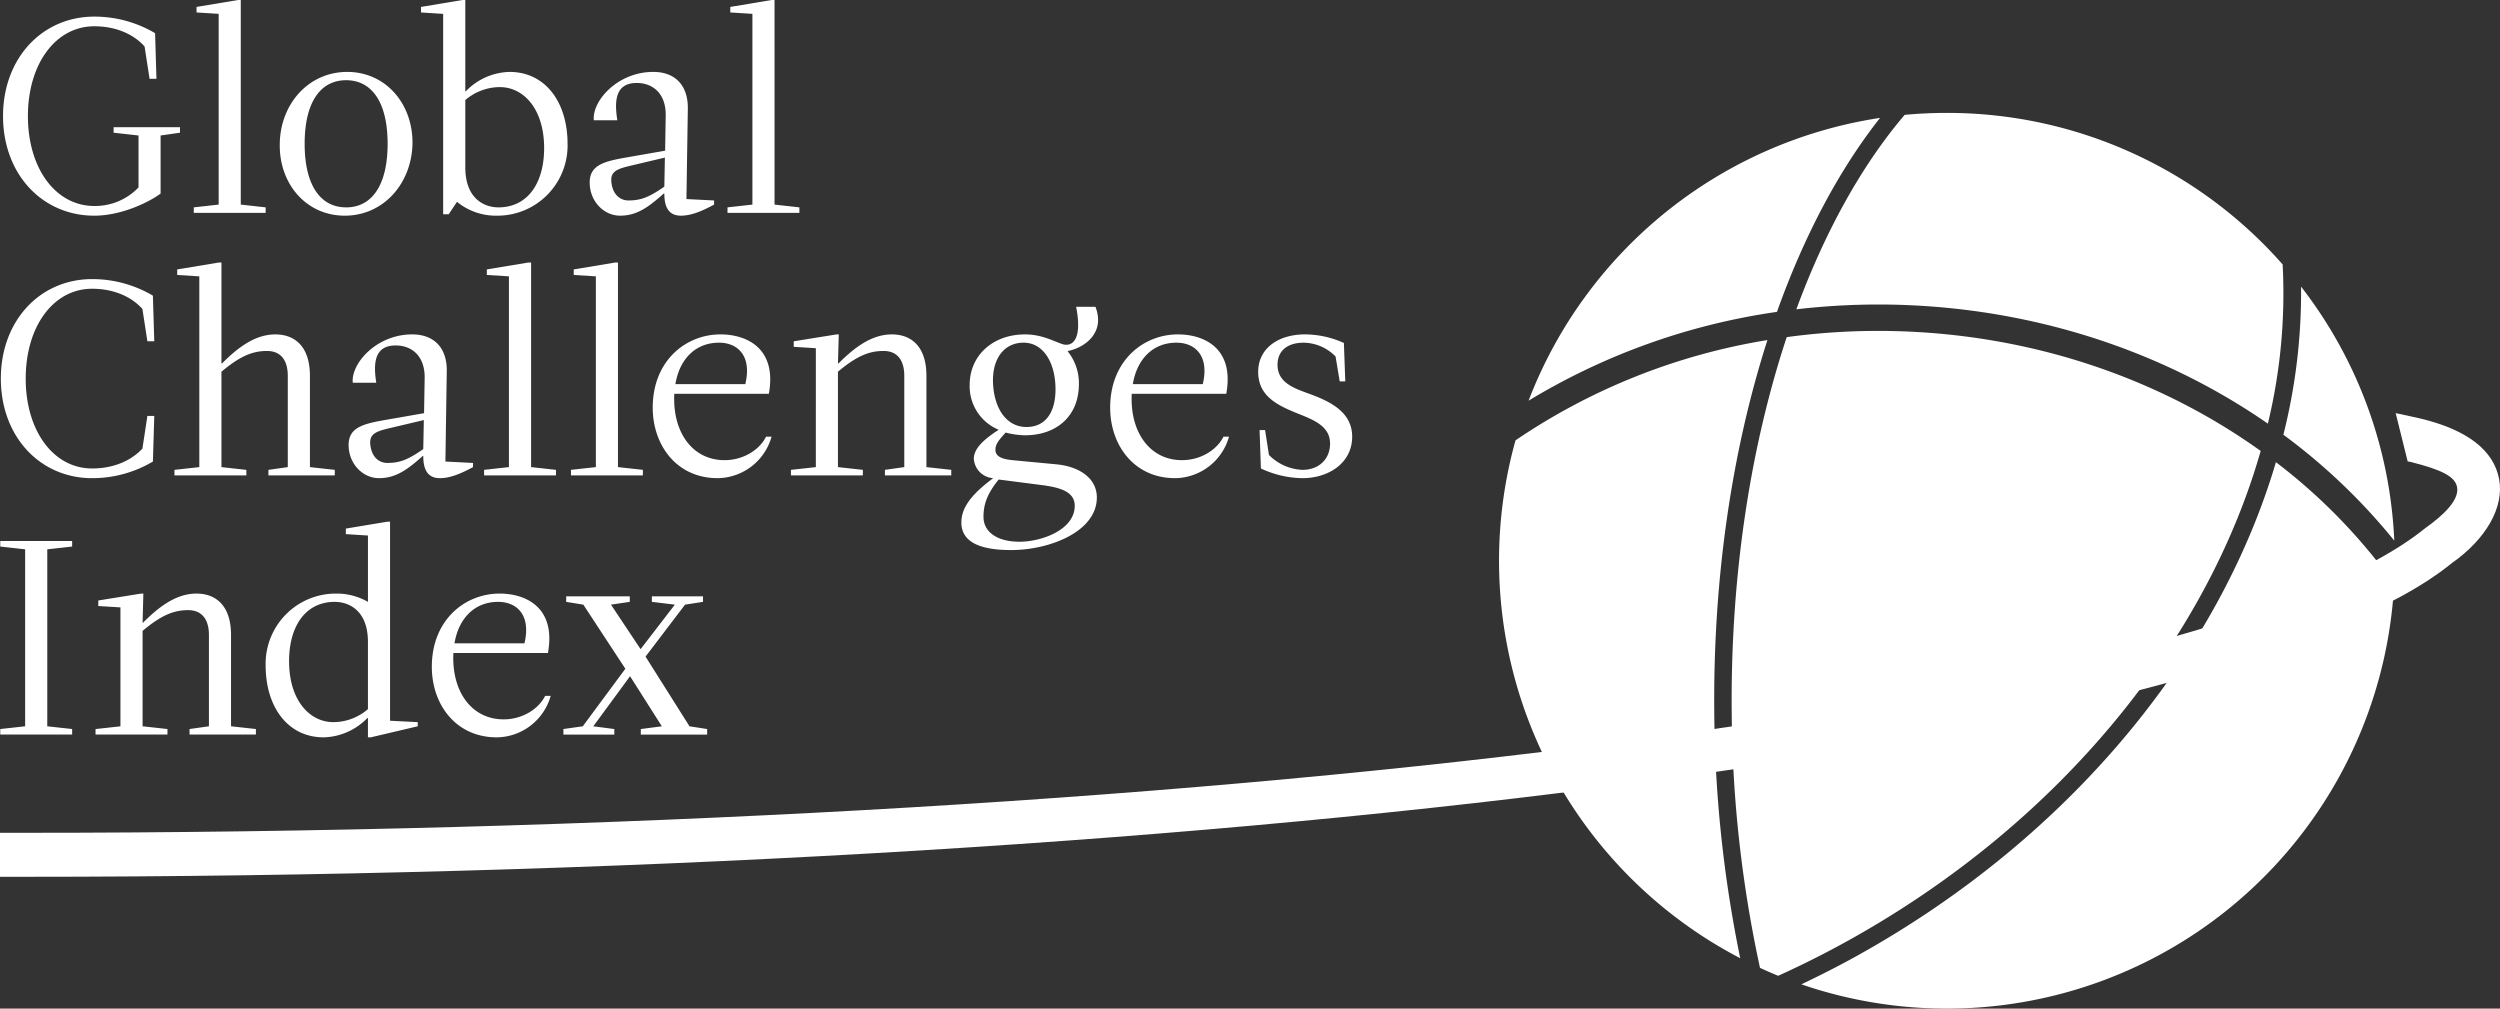
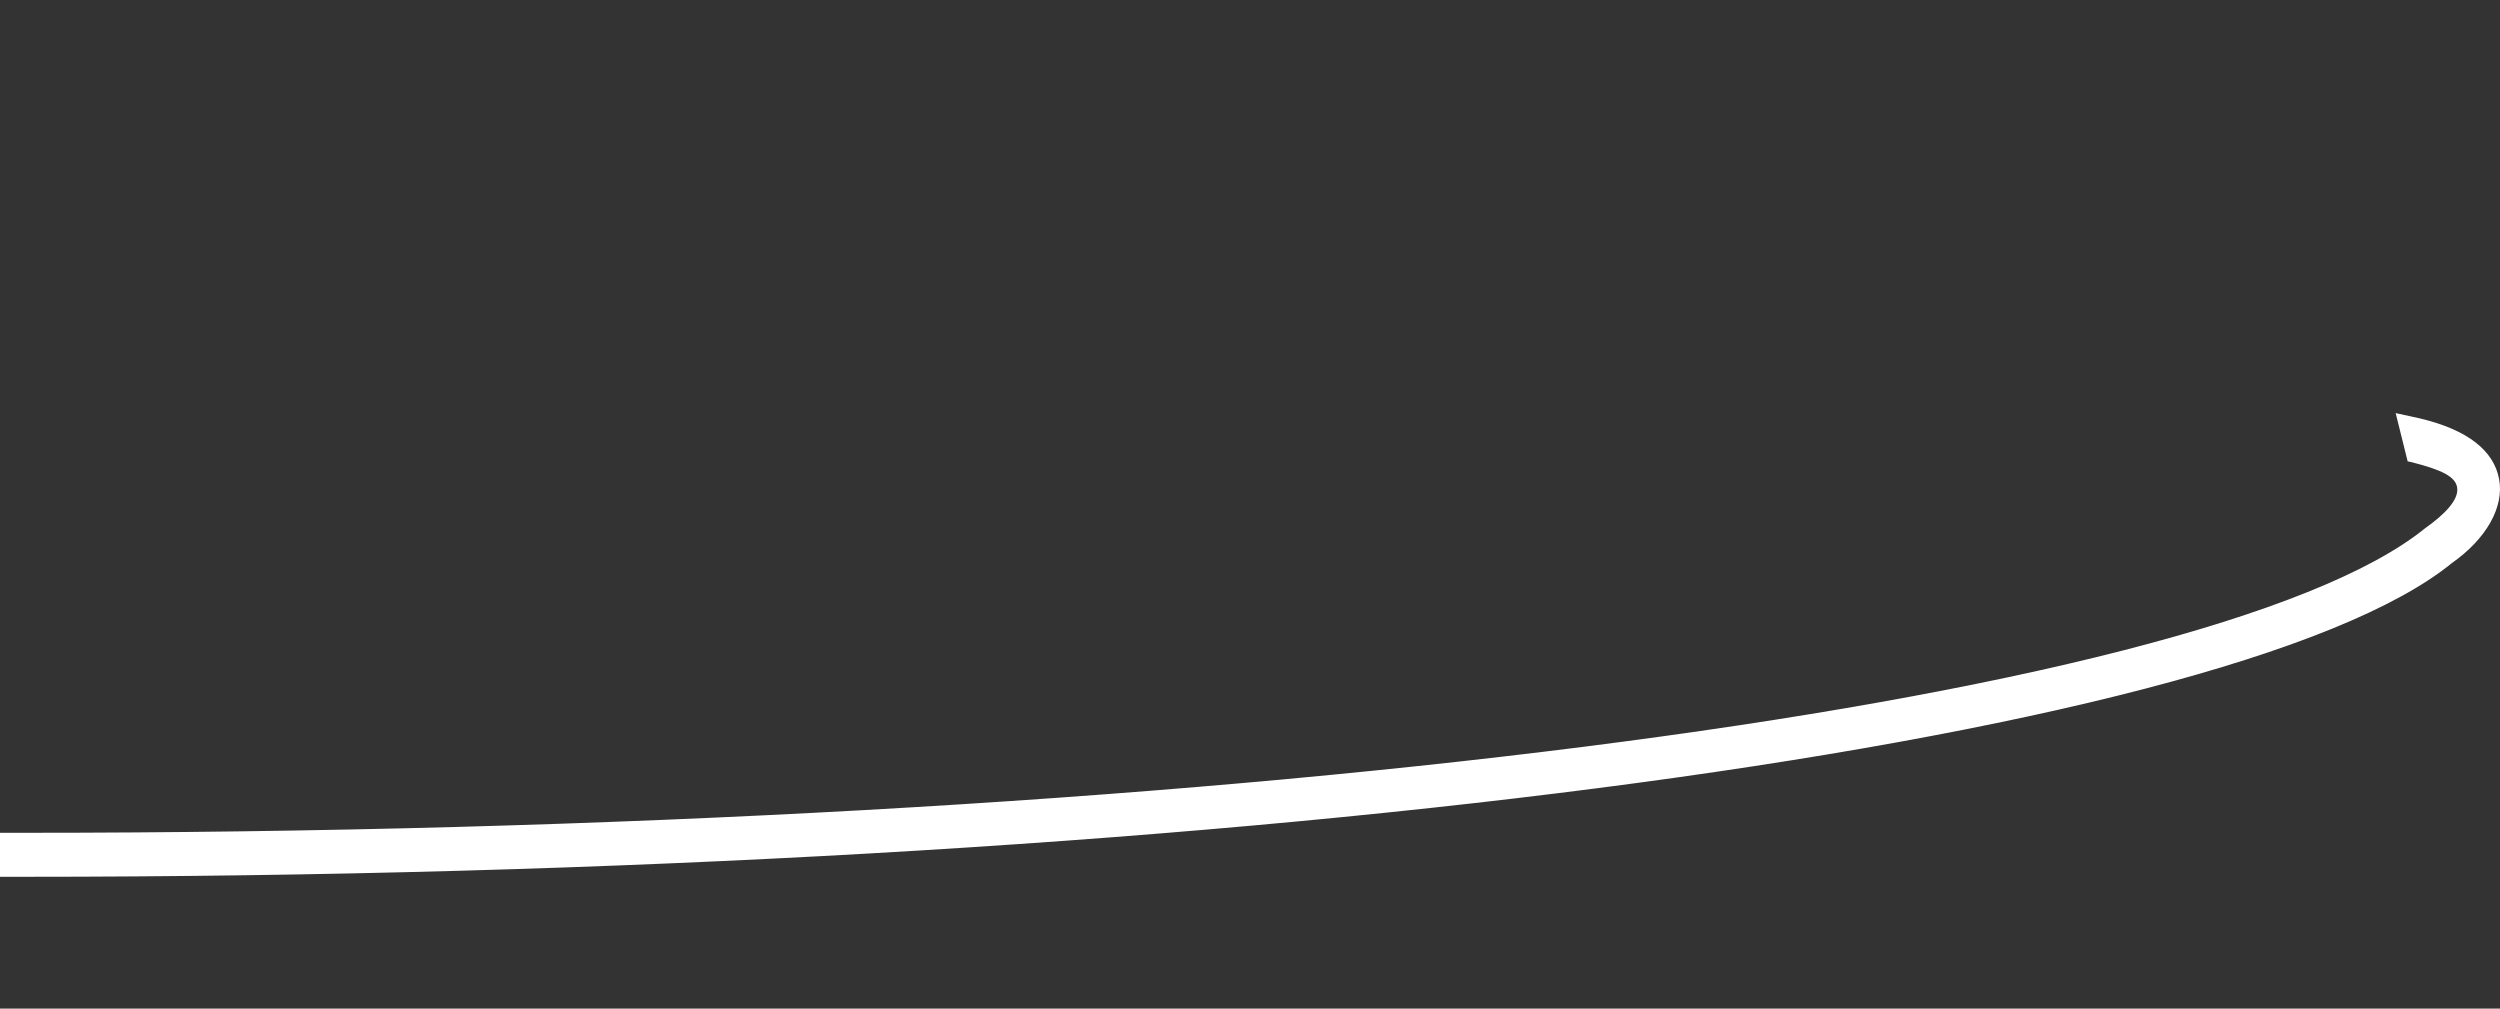
<svg xmlns="http://www.w3.org/2000/svg" width="640.378" height="258.357" viewBox="0 0 640.378 258.357">
  <rect x="0" y="0" width="640.378" height="258.357" fill="#333333" stroke="none" />
  <g id="layer1" transform="translate(-5 -5)">
-     <path id="path460" d="M503.7,33.92c-3.652,0-7.249.166-10.813.5-10.95,12.837-20.407,29.837-27.75,49.812a180.817,180.817,0,0,1,32.406-.875c33.338,2.1,63.727,13.073,88.375,30.156A141.958,141.958,0,0,0,589.7,72.732,114.444,114.444,0,0,0,503.7,33.92ZM486.577,35.2a114.839,114.839,0,0,0-90.032,72.437,168.839,168.839,0,0,1,63.625-22.75C467.127,65.4,476.078,48.511,486.577,35.2ZM594.42,78.42a149.062,149.062,0,0,1-4.531,37.937,153.952,153.952,0,0,1,28.406,27.125A114.176,114.176,0,0,0,594.42,78.42ZM485.514,89.763a172.605,172.605,0,0,0-22.844,1.594c-9.169,27.7-14.38,60.543-14.093,95.719a317.863,317.863,0,0,0,7.25,65.844c1.54.708,3.08,1.389,4.656,2.031,6.116-2.773,12.169-5.808,18.187-9.156,54.473-30.312,91.713-77.242,105.407-125.282-23.97-17.171-53.936-28.327-86.969-30.406q-5.836-.366-11.594-.344Zm-27.781,2.344A160.505,160.505,0,0,0,393.2,117.795a114.795,114.795,0,0,0,57.562,132.656,323.713,323.713,0,0,1-6.656-63.344c-.283-34.742,4.706-67.237,13.625-95Zm130.25,31.281c-14.4,48.769-52.309,95.841-107.125,126.344-4.779,2.659-9.594,5.1-14.438,7.406A114.736,114.736,0,0,0,618.264,154.545l-1.344-1.813A145.49,145.49,0,0,0,587.983,123.388Z" fill="#fff" />
-     <path id="path604" d="M154.419,159.879l-4.39-.709v-1.413H166.32v1.413l-4.82.709,7.588,11.4,8.779-11.4-5.891-.709v-1.413h13.1v1.413l-4.6.709-10.122,13.314,11.262,17.849,4.522.7v1.419H169.145v-1.419l5.39-.7-8.145-12.826-9.419,12.826,5.384.7v1.419H149.32v-1.419l4.959-.7L165.186,176.3l-10.767-16.424Zm-33.284,12.388c-.494,9.773,4.6,17,12.883,17,4.6,0,8.849-2.482,10.622-6.023h1.419a14.529,14.529,0,0,1-13.8,10.628c-10.559,0-16.646-8.494-16.646-18.058,0-12.047,8.5-18.767,17.355-18.767,6.72,0,14.511,3.534,12.383,15.22Zm.279-2.476h17.925c1.767-7.436-2.122-10.622-6.739-10.622-6.075,0-10.122,4.25-11.186,10.622M99.251,159.17V142.176l-5.662-.355V140.4l10.622-1.767h.7v50.982l7.094.361v1.064l-12.047,2.832h-.71v-4.96h-.139a16.1,16.1,0,0,1-11.192,4.96c-9.2,0-14.872-7.791-14.872-18.42a17.98,17.98,0,0,1,18.064-18.406,16.063,16.063,0,0,1,8.139,2.122m0,27.477V169.431c0-8.139-4.953-10.261-8.5-10.261-7.784,0-12.034,6.727-11.679,16.284.354,9.21,5.377,14.524,11.331,14.524a13.624,13.624,0,0,0,8.848-3.331m-69.775,5.1,6.378-.7V160.581l-5.669-.343v-1.425l10.977-1.767h.563l-.2,7.43h.139c4.1-4.1,8.5-7.43,13.662-7.43,4.744,0,8.855,2.832,8.855,10.622V191.04l6.372.7v1.419H53.557v-1.419l4.96-.7V167.668c0-3.9-1.7-6.378-5.315-6.378s-6.8,1.21-11.679,5.314V191.04l6.372.7v1.419H29.476ZM11.44,145.71,5.068,145v-1.419H23.481V145l-6.372.709v45.332l6.372.7v1.419H5.068v-1.419l6.372-.7Zm316.2-30.554h1.413l.988,6.378a12.782,12.782,0,0,0,8.576,3.82c4.32,0,7.081-2.838,7.081-6.727,0-4.6-4.459-6.163-8.5-7.791-5.453-2.2-9.912-4.6-9.912-10.622,0-5.669,4.744-9.558,12.04-9.558a24.347,24.347,0,0,1,9.913,2.2l.355,9.843H348.17l-1.064-6.384a11.651,11.651,0,0,0-8.146-3.535c-4.243,0-6.72,2.122-6.72,5.663,0,4.6,4.244,6.017,8.139,7.43,5.238,1.919,10.983,4.617,10.983,10.983,0,6.733-6.023,10.628-12.75,10.628A25.739,25.739,0,0,1,327.984,125Zm-32.743-9.285c-.5,9.78,4.6,17,12.883,17,4.6,0,8.848-2.476,10.615-6.017h1.419a14.53,14.53,0,0,1-13.795,10.629c-10.559,0-16.646-8.5-16.646-18.059,0-12.047,8.5-18.767,17.343-18.767,6.726,0,14.523,3.534,12.395,15.214Zm.278-2.47h17.919c1.767-7.436-2.128-10.622-6.733-10.622-6.087,0-10.122,4.25-11.186,10.622m-16.647-8.355a12.938,12.938,0,0,1,2.831,8.354c0,8.139-5.675,13.1-13.821,13.1a20.853,20.853,0,0,1-4.946-.7c-1.35,1.558-2.616,2.755-2.616,4.389,0,1.774,1.691,2.407,4.389,2.686l11.255,1.064c5.872.576,10.337,3.547,10.337,8.5,0,8.709-12.04,13.46-21.947,13.46-8.785,0-12.756-2.477-12.756-7.088,0-4.244,3.338-7.721,8.145-11.325a5.323,5.323,0,0,1-4.953-4.966c0-2.47,2.2-4.738,6.372-7.436a12.043,12.043,0,0,1-7.436-11.464c0-7.652,6.017-12.96,14.156-12.96,4.257,0,7.088,1.628,9.571,2.477,2.122.709,5.308-.424,3.547-9.552H285.6c2.679,6.936-3.192,10.61-7.081,11.319v.146Zm-17.71,32.784c-3.192,3.9-3.895,6.733-3.895,9.571,0,3.889,3.54,6.365,9.209,6.365s14.163-3.04,14.163-9.2c0-3.547-3.547-4.681-8.5-5.32Zm7.081-13.453c5.663,0,7.785-4.883,7.436-10.9-.354-6.1-3.331-10.7-8.145-10.7-5.169,0-8.285,4.4-7.791,10.971.494,6.657,3.9,10.628,8.5,10.628M207.6,125.354l6.379-.7V94.191l-5.663-.348V92.424l10.977-1.767h.557l-.209,7.43h.146c4.1-4.1,8.487-7.43,13.668-7.43,4.732,0,8.849,2.831,8.849,10.622v23.372l6.366.7v1.419H231.676v-1.419l4.959-.7V101.279c0-3.9-1.691-6.378-5.308-6.378s-6.8,1.21-11.686,5.314v24.436l6.378.7v1.419H207.6Zm-29.879-19.483c-.5,9.78,4.6,17,12.89,17,4.592,0,8.848-2.476,10.615-6.017h1.413a14.528,14.528,0,0,1-13.808,10.629c-10.546,0-16.633-8.5-16.633-18.058,0-12.048,8.5-18.768,17.342-18.768,6.727,0,14.518,3.534,12.4,15.214ZM178,103.4h17.912c1.774-7.436-2.122-10.622-6.726-10.622-6.081,0-10.128,4.25-11.186,10.622m-14.706,21.251,6.378.7v1.419H151.253v-1.419l6.378-.7V75.786l-5.669-.355V74.012l10.622-1.767h.71Zm-22.253,0,6.372.7v1.419H129v-1.419l6.365-.7V75.786l-5.662-.355V74.012l10.628-1.767h.709Zm-21.952-1.426,7.075.361v1.064c-3.9,2.122-6.372,2.832-8.5,2.832-3.528,0-4.244-2.832-4.244-5.669h-.146c-3.959,3.54-6.936,5.669-11.192,5.669-4.174,0-7.784-3.687-7.784-8.5,0-4.4,3.54-5.383,9.209-6.378l10.115-1.767.152-8.855c.146-5.669-3.185-8.494-7.436-8.494-5.668,0-5.668,4.954-4.959,9.552H95.362c-.494-4.883,6.017-12.383,15.227-12.383,5.662,0,8.994,3.534,8.848,9.558l-.348,23.011ZM113.565,112.6l-9,2.128c-3.541.849-5.093,1.559-4.674,4.453.424,3.129,2.4,4.4,4.319,4.4,3.193,0,5.238-.785,9.21-3.54l.145-7.443ZM56.055,75.788l-5.663-.354V74.015l10.622-1.767h.709V98.09h.146c4.1-4.111,8.488-7.43,13.669-7.43,4.731,0,8.848,2.832,8.848,10.622v23.372l6.366.7v1.412H73.758v-1.412l4.959-.7V101.282c0-3.9-1.7-6.378-5.307-6.378s-6.8,1.2-11.687,5.314v24.436l6.379.7v1.412H49.689v-1.412l6.366-.7V75.788ZM28.583,127.483c-13.308,0-23.366-10.629-23.366-25.5S15.275,76.494,28.583,76.494a30.434,30.434,0,0,1,15.582,4.244l.348,11.686H42.752l-1.273-8.285c-2.268-2.552-6.518-5.174-12.9-5.174-9.837,0-16.994,9.564-16.994,23.017S18.746,125,28.583,125c6.378,0,10.628-2.623,12.9-5.1l1.273-8.361h1.761l-.348,11.686a30.409,30.409,0,0,1-15.582,4.257M203.4,57.407l6.366.71v1.412H191.351V58.117l6.379-.71V8.547l-5.663-.355V6.774L202.683,5h.715Zm-22.566-1.419,7.082.361v1.057c-3.889,2.122-6.378,2.838-8.507,2.838-3.528,0-4.237-2.838-4.237-5.669h-.152c-3.959,3.541-6.929,5.669-11.179,5.669-4.181,0-7.791-3.686-7.791-8.5,0-4.389,3.54-5.384,9.209-6.378L175.373,43.6l.145-8.854c.146-5.669-3.179-8.494-7.429-8.494-5.676,0-5.676,4.953-4.96,9.551h-6.017c-.5-4.883,6.017-12.382,15.227-12.382,5.662,0,8.988,3.534,8.848,9.557l-.355,23.012Zm-5.523-10.622-8.988,2.128c-3.553.849-5.1,1.558-4.68,4.453.424,3.129,2.413,4.4,4.319,4.4,3.186,0,5.239-.786,9.21-3.541l.139-7.442ZM118.516,8.55l-5.669-.355V6.776L123.476,5h.709V28.375h.146a16.054,16.054,0,0,1,11.179-4.953c9.21,0,14.872,7.784,14.872,18.406A17.976,17.976,0,0,1,132.33,60.247,15.771,15.771,0,0,1,122.057,56.7l-2.128,3.193h-1.413Zm5.669,22.08V47.845c0,8.146,4.953,10.274,8.5,10.274,7.784,0,12.035-6.727,11.674-16.291-.355-9.2-5.372-14.517-11.332-14.517a13.678,13.678,0,0,0-8.842,3.319M93.944,23.421c9.906,0,16.848,8.209,16.715,18.407-.221,10.2-7.436,18.419-17.348,18.419S76.45,52.025,76.665,41.828c.133-10.2,7.367-18.407,17.279-18.407m-.285,34.7c6.587,0,10.629-5.662,10.629-16.29s-4.042-16.285-10.629-16.285S83.037,31.206,83.037,41.828s4.048,16.29,10.622,16.29m-26.983-.711,6.372.709v1.413H54.635V58.116l6.378-.709V8.547l-5.668-.355V6.774L65.973,5h.7V57.407ZM12.15,34.745c0,13.46,7.157,23.018,16.994,23.018a15.407,15.407,0,0,0,11.337-4.751V39.705l-6.378-.71V37.577h17v1.418l-4.965.71V54.577c-2.825,2.122-9.913,5.669-16.994,5.669-13.308,0-23.366-10.629-23.366-25.5S15.836,9.258,29.144,9.258A30.428,30.428,0,0,1,44.725,13.5l.349,11.687H43.313L42.033,16.9c-2.261-2.546-6.511-5.168-12.889-5.168-9.837,0-16.994,9.564-16.994,23.017" fill="#fff" />
    <path id="path616" d="M622.381,123.3c8.26,2.065,11.534,3.82,12.009,6.518.558,3.167-3.224,6.98-8.151,10.457-55.758,45.32-314.221,78.047-614.873,78.047H5v11.268h6.366c302.977,0,564.423-33.791,621.669-80.339,8.81-6.2,13.453-14.328,12.117-21.517-1.368-7.3-7.981-12.617-20.281-15.556l-6.22-1.362,3.078,12.377.652.107Z" fill="#fff" />
  </g>
</svg>